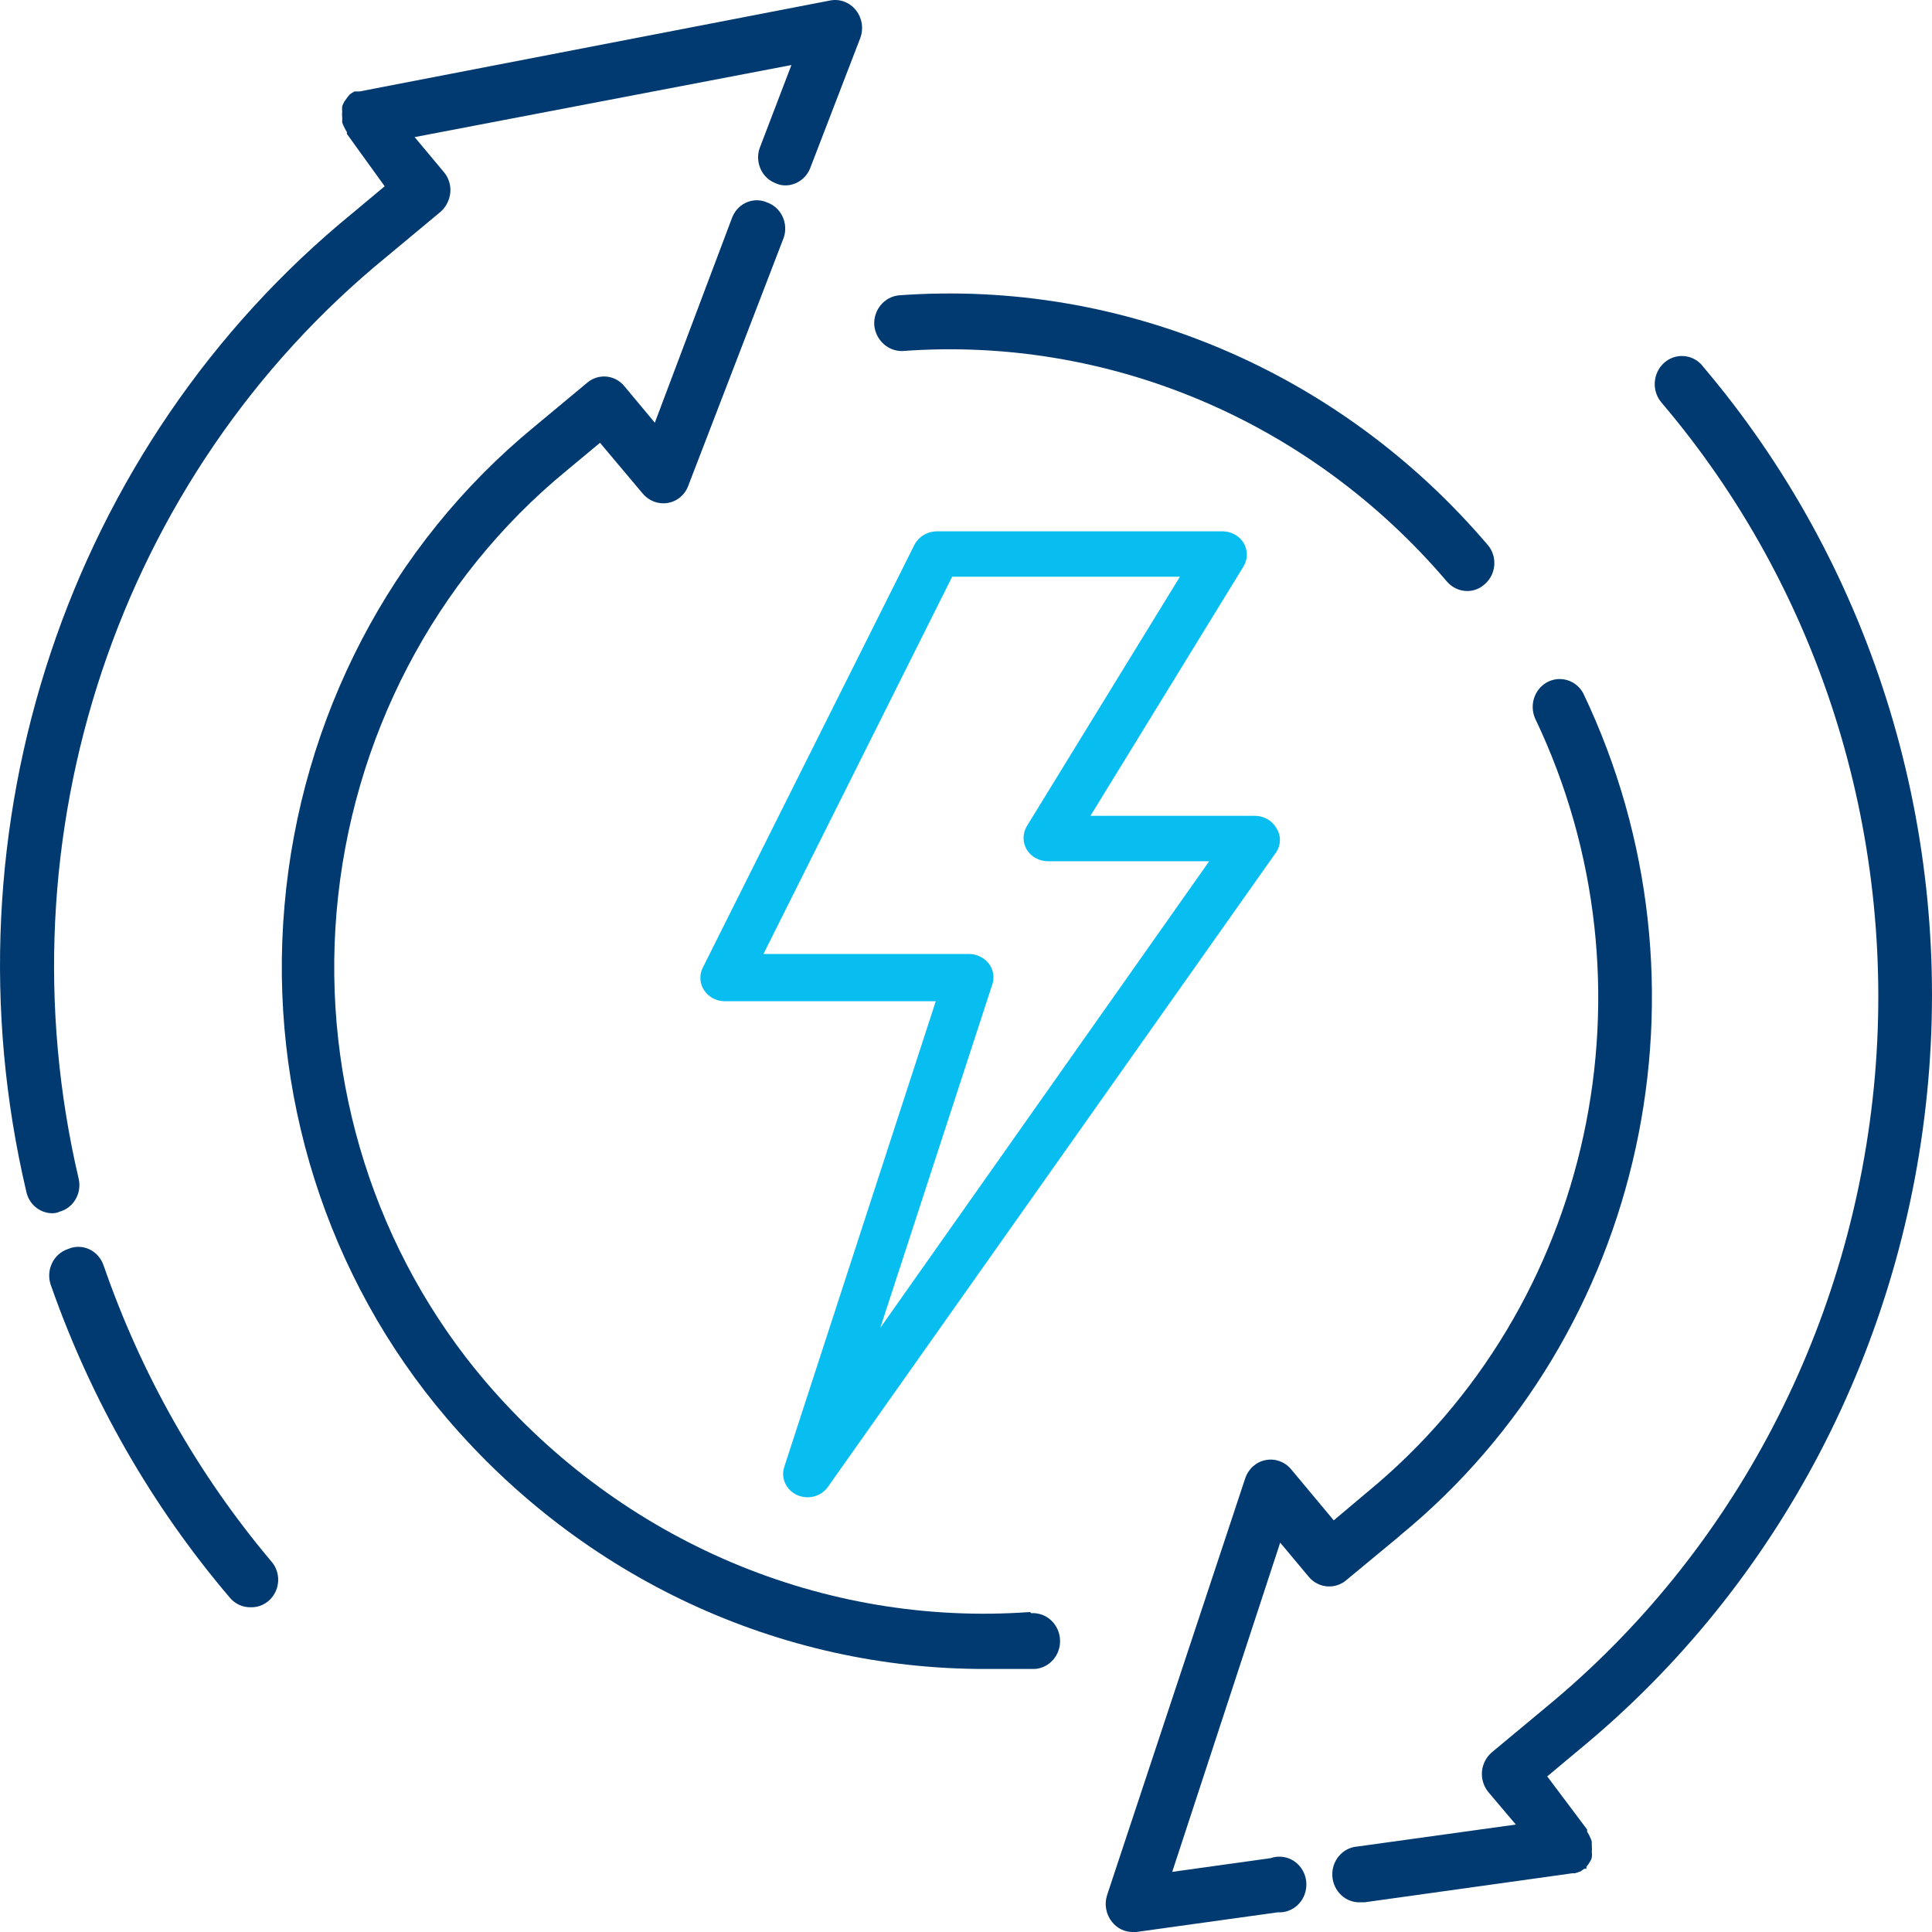
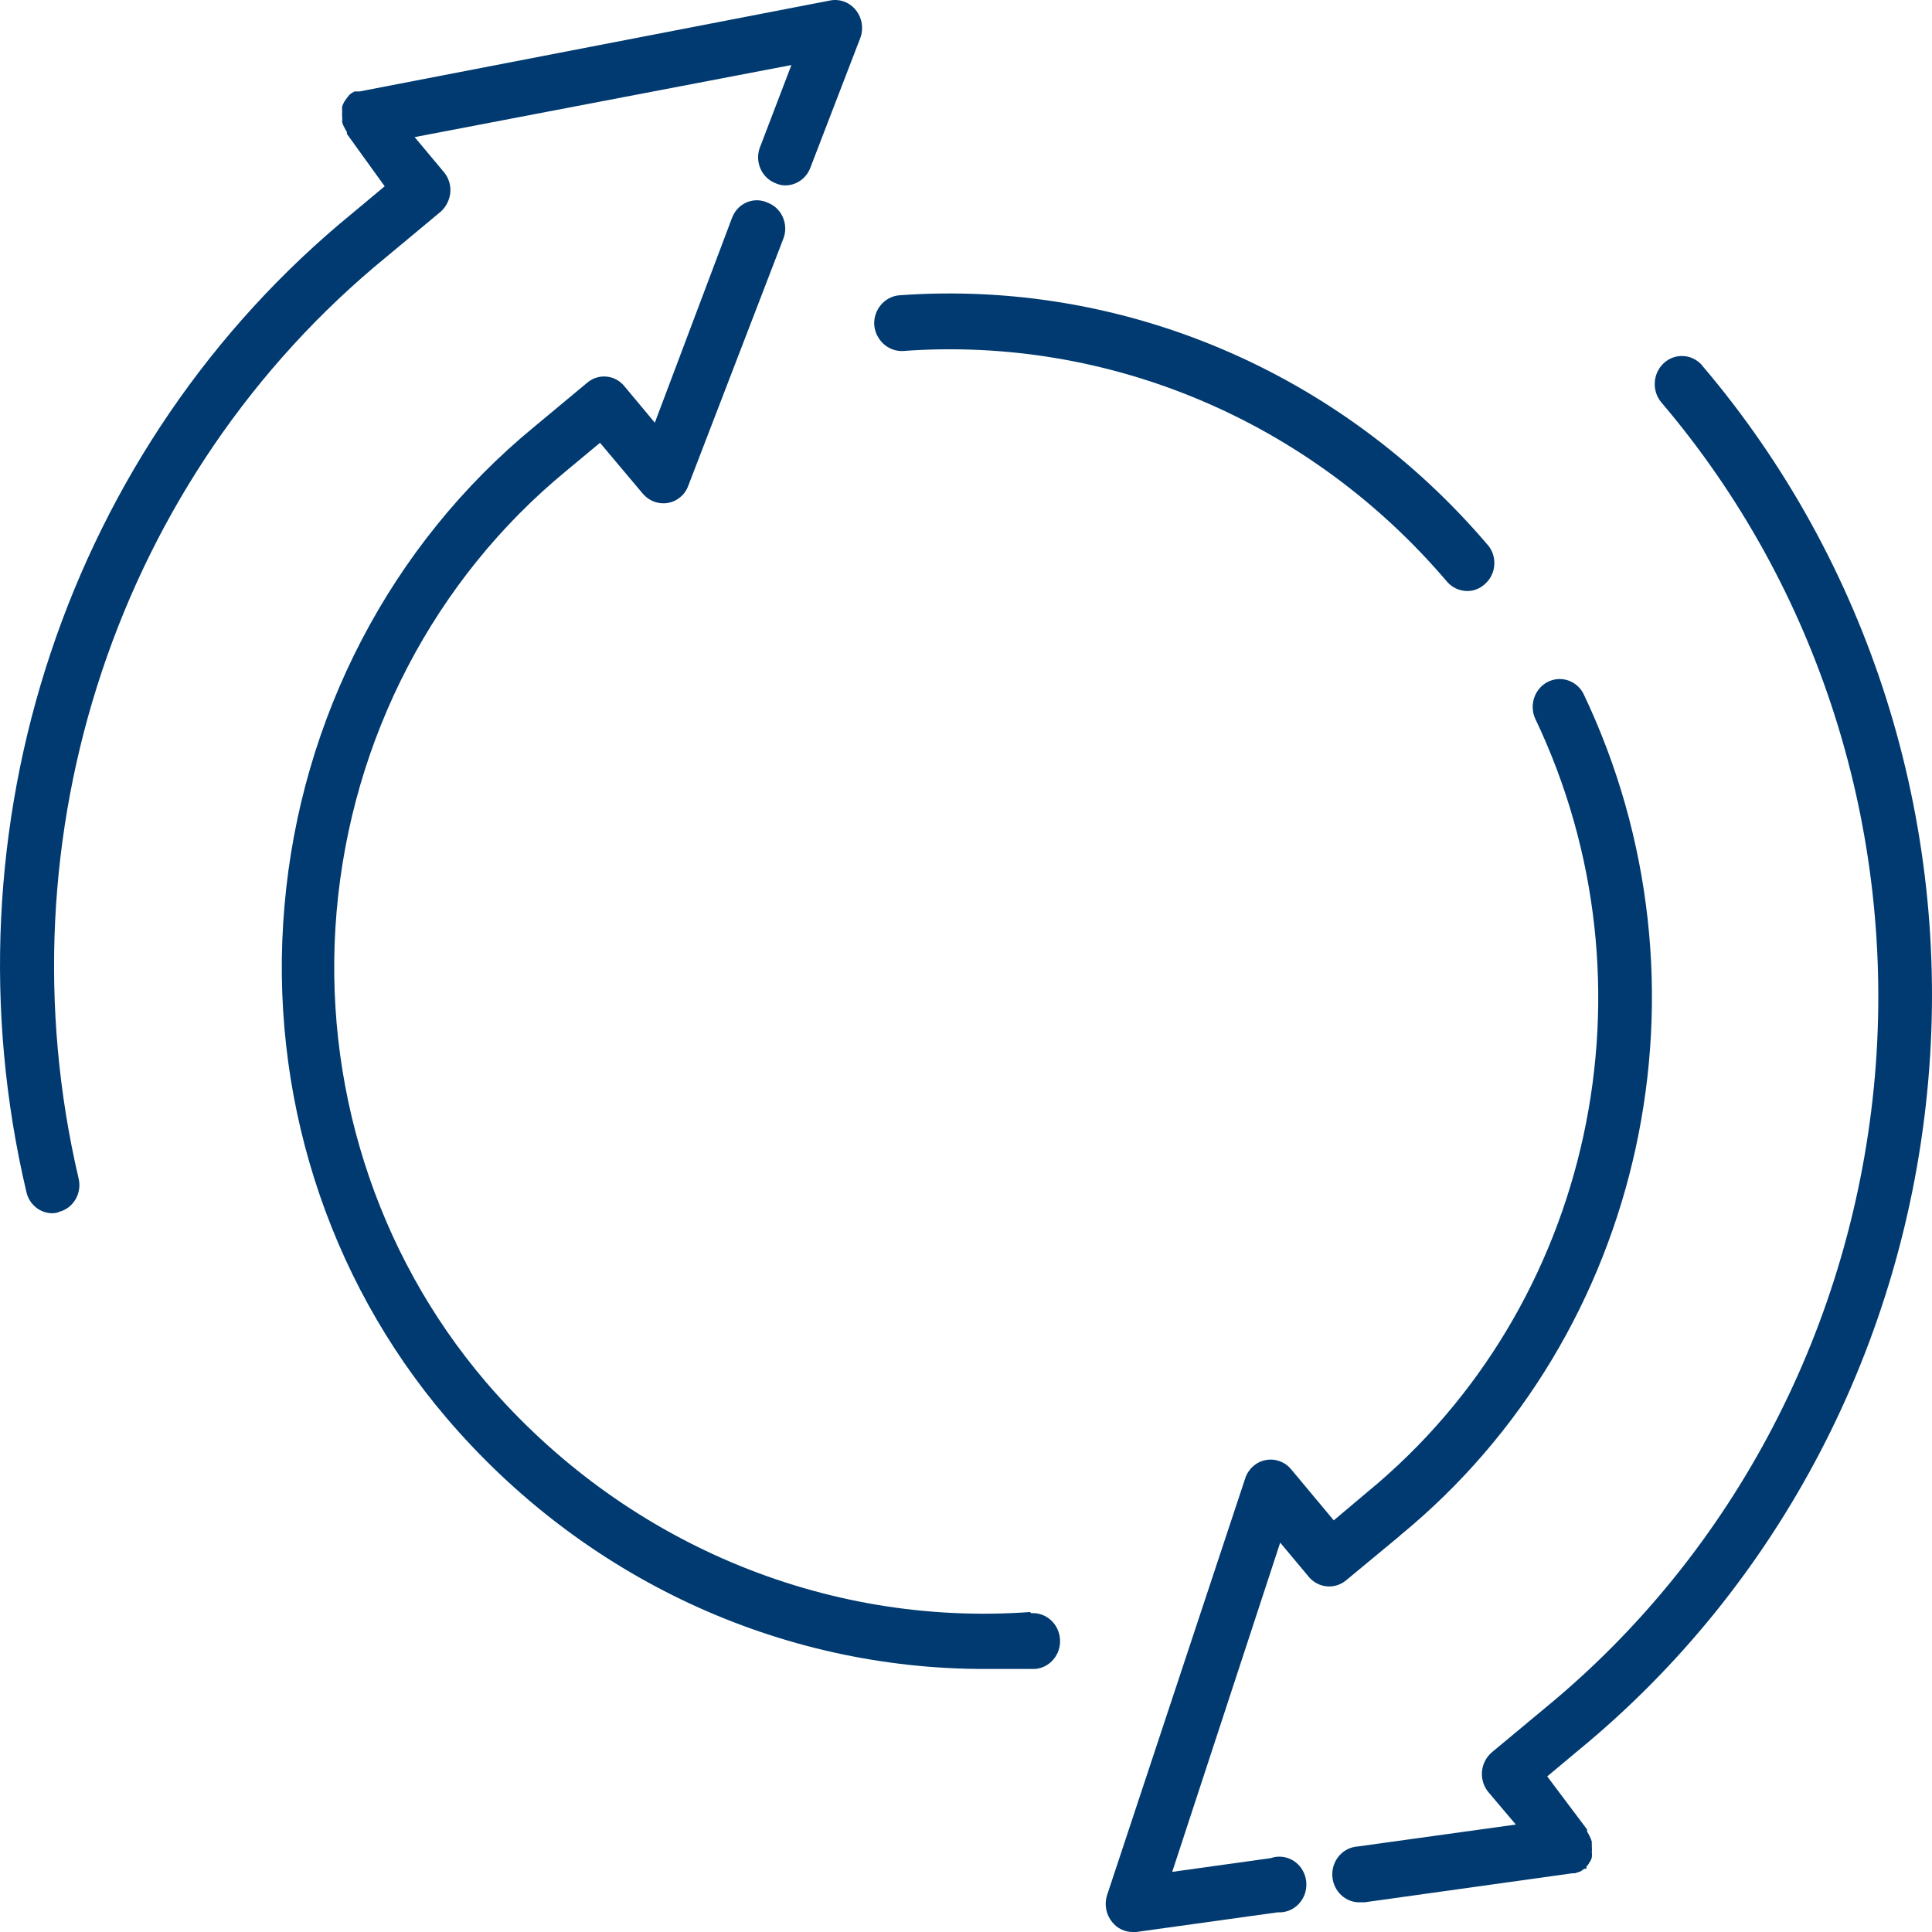
<svg xmlns="http://www.w3.org/2000/svg" width="80" height="80" viewBox="0 0 80 80" fill="none">
  <g clip-path="url(#clip0_46429_34292)">
-     <path d="M4.298 52.43C4.116 51.829 3.499 51.495 2.918 51.68C2.879 51.693 2.843 51.706 2.807 51.722C2.22 51.92 1.901 52.573 2.093 53.177C2.103 53.206 2.112 53.232 2.122 53.261C3.788 58.003 6.301 62.383 9.529 66.17C9.743 66.42 10.055 66.559 10.38 66.553C10.987 66.572 11.496 66.082 11.519 65.452C11.529 65.147 11.419 64.851 11.214 64.63C8.194 61.042 5.85 56.905 4.301 52.43H4.298Z" fill="#003A70" />
    <path d="M70.486 15.133C70.074 14.653 69.363 14.607 68.898 15.033C68.434 15.458 68.388 16.192 68.801 16.673C75.315 24.327 78.506 34.4 77.636 44.552C76.746 54.83 71.821 64.279 64.002 70.706L61.781 72.554C61.544 72.752 61.394 73.041 61.365 73.353C61.339 73.664 61.437 73.976 61.635 74.213L62.768 75.551L56.212 76.46C55.595 76.503 55.127 77.055 55.17 77.691C55.212 78.328 55.744 78.811 56.361 78.769H56.511L65.109 77.568H65.213L65.45 77.49L65.599 77.383H65.69V77.292C65.745 77.237 65.791 77.175 65.823 77.107C65.869 77.048 65.898 76.98 65.914 76.905C65.924 76.834 65.924 76.762 65.914 76.691C65.921 76.613 65.921 76.538 65.914 76.46V76.353C65.908 76.324 65.908 76.291 65.914 76.262C65.891 76.184 65.862 76.106 65.823 76.032C65.794 75.967 65.758 75.905 65.719 75.847V75.756L64.067 73.557L65.391 72.45C73.671 65.643 78.893 55.638 79.844 44.756C80.789 33.978 77.406 23.271 70.486 15.14V15.133Z" fill="#003A70" />
    <path d="M57.972 63.581C68.142 55.252 71.301 40.723 65.557 28.704C65.255 28.149 64.573 27.954 64.034 28.266C63.534 28.558 63.33 29.192 63.56 29.737C68.84 40.775 65.947 54.122 56.615 61.786L55.228 62.955L53.455 60.831C53.192 60.522 52.79 60.38 52.397 60.461C52.007 60.539 51.689 60.828 51.562 61.214L45.841 78.477C45.718 78.857 45.799 79.279 46.049 79.585C46.257 79.848 46.568 80 46.899 80H47.049L52.907 79.185C53.523 79.224 54.053 78.743 54.092 78.107C54.131 77.471 53.663 76.922 53.046 76.883C52.903 76.873 52.757 76.892 52.621 76.941L48.539 77.51L53.01 63.877L54.218 65.322C54.608 65.754 55.251 65.816 55.709 65.462L57.975 63.585L57.972 63.581Z" fill="#003A70" />
    <path d="M37.363 14.536C45.909 13.903 54.251 17.429 59.907 24.073C60.121 24.327 60.43 24.473 60.758 24.473C61.027 24.473 61.29 24.369 61.489 24.181C61.953 23.775 62.011 23.057 61.615 22.576C61.615 22.573 61.609 22.57 61.605 22.567C55.491 15.383 46.48 11.558 37.243 12.227C36.629 12.276 36.165 12.825 36.2 13.458C36.255 14.075 36.762 14.546 37.363 14.536Z" fill="#003A70" />
    <path d="M2.434 50.182C3.028 50.04 3.395 49.429 3.259 48.815C3.259 48.809 3.259 48.802 3.255 48.799C-0.07 34.595 4.911 19.693 16.01 10.629L18.244 8.769C18.474 8.567 18.617 8.278 18.647 7.97C18.673 7.661 18.575 7.356 18.377 7.122L17.169 5.677L32.771 2.693L31.489 6.047C31.239 6.619 31.485 7.294 32.038 7.554C32.063 7.567 32.086 7.577 32.112 7.586C32.239 7.645 32.375 7.677 32.515 7.677C32.976 7.677 33.392 7.385 33.557 6.94L35.629 1.556C35.765 1.176 35.697 0.748 35.45 0.433C35.197 0.105 34.791 -0.055 34.392 0.017L14.886 3.787H14.679C14.611 3.82 14.542 3.862 14.484 3.91L14.393 4.018L14.26 4.203C14.224 4.268 14.195 4.333 14.169 4.404C14.162 4.476 14.162 4.547 14.169 4.618C14.162 4.696 14.162 4.771 14.169 4.849C14.175 4.894 14.175 4.943 14.169 4.989V5.067C14.192 5.141 14.221 5.213 14.26 5.281C14.289 5.346 14.325 5.407 14.364 5.466V5.544L15.929 7.713L14.604 8.82C2.82 18.442 -2.459 34.27 1.09 49.345C1.2 49.864 1.648 50.234 2.161 50.238C2.252 50.238 2.343 50.221 2.431 50.192L2.434 50.182Z" fill="#003A70" />
    <path d="M42.652 66.751C34.109 67.368 25.774 63.841 20.108 57.213C15.555 51.871 13.328 44.837 13.938 37.751C14.555 30.575 17.997 23.973 23.459 19.488L24.845 18.335L26.618 20.443C26.875 20.745 27.261 20.891 27.648 20.826C28.034 20.764 28.359 20.495 28.498 20.118L32.417 9.934C32.667 9.363 32.421 8.687 31.869 8.427C31.843 8.414 31.82 8.405 31.794 8.395C31.239 8.135 30.586 8.388 30.336 8.963C30.326 8.989 30.313 9.015 30.304 9.041L27.115 17.504L25.832 15.965C25.446 15.523 24.797 15.464 24.342 15.825L22.121 17.673C16.185 22.547 12.448 29.721 11.779 37.521C11.107 45.233 13.529 52.894 18.484 58.707C24.134 65.338 32.281 69.131 40.837 69.108H42.85C43.467 69.066 43.935 68.514 43.893 67.877C43.85 67.241 43.318 66.757 42.701 66.799L42.656 66.754L42.652 66.751Z" fill="#003A70" />
-     <path d="M33.442 62C33.291 61.999 33.142 61.967 33.005 61.907C32.786 61.807 32.612 61.635 32.514 61.423C32.416 61.211 32.401 60.973 32.472 60.751L38.748 41.46H30.013C29.843 41.459 29.676 41.418 29.527 41.34C29.378 41.261 29.253 41.149 29.161 41.013C29.069 40.876 29.015 40.72 29.003 40.559C28.99 40.397 29.021 40.235 29.091 40.088L37.874 22.54C37.962 22.378 38.095 22.243 38.257 22.148C38.419 22.053 38.606 22.002 38.796 22H50.621C50.798 22.001 50.971 22.045 51.124 22.129C51.277 22.213 51.405 22.333 51.495 22.478C51.582 22.626 51.629 22.794 51.629 22.964C51.629 23.134 51.582 23.301 51.495 23.45L45.154 33.781H51.964C52.146 33.782 52.325 33.83 52.481 33.919C52.638 34.009 52.766 34.137 52.853 34.29C52.949 34.438 53 34.609 53 34.783C53 34.958 52.949 35.128 52.853 35.277L34.283 61.568C34.191 61.7 34.066 61.809 33.919 61.884C33.773 61.959 33.609 61.999 33.442 62ZM31.614 39.502H40.123C40.284 39.503 40.442 39.54 40.585 39.61C40.728 39.679 40.852 39.78 40.948 39.903C41.039 40.024 41.099 40.164 41.124 40.311C41.15 40.458 41.139 40.608 41.093 40.751L36.451 54.984L50.071 35.662H43.39C43.214 35.662 43.041 35.617 42.887 35.533C42.734 35.45 42.607 35.329 42.517 35.184C42.429 35.036 42.383 34.869 42.383 34.699C42.383 34.528 42.429 34.361 42.517 34.213L48.858 23.881H39.427L31.614 39.502Z" fill="#08BEF1" />
  </g>
  <defs>
    <clipPath id="clip0_46429_34292">
      <rect width="80" height="80" fill="white" />
    </clipPath>
  </defs>
</svg>